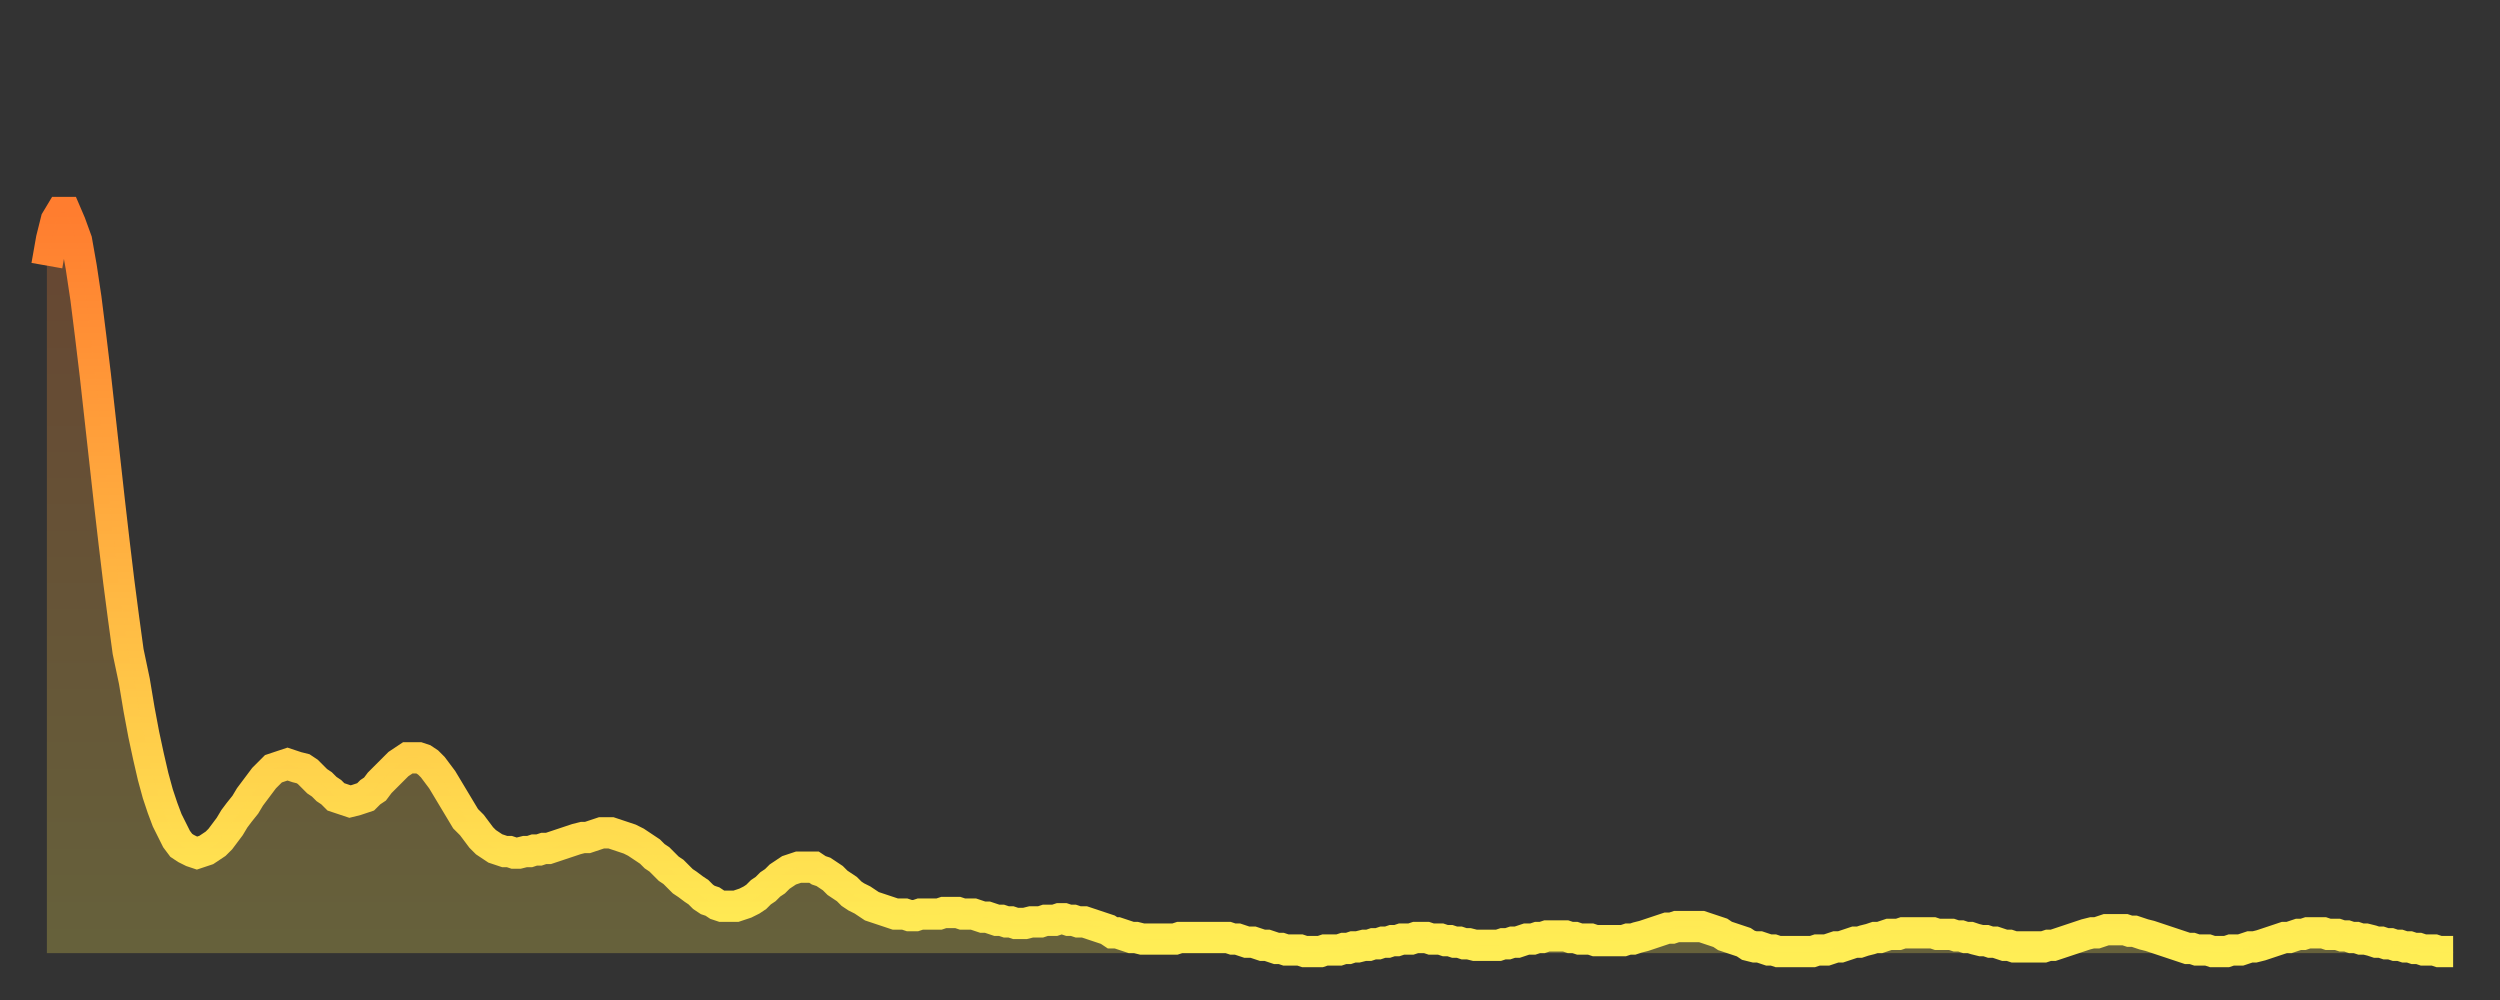
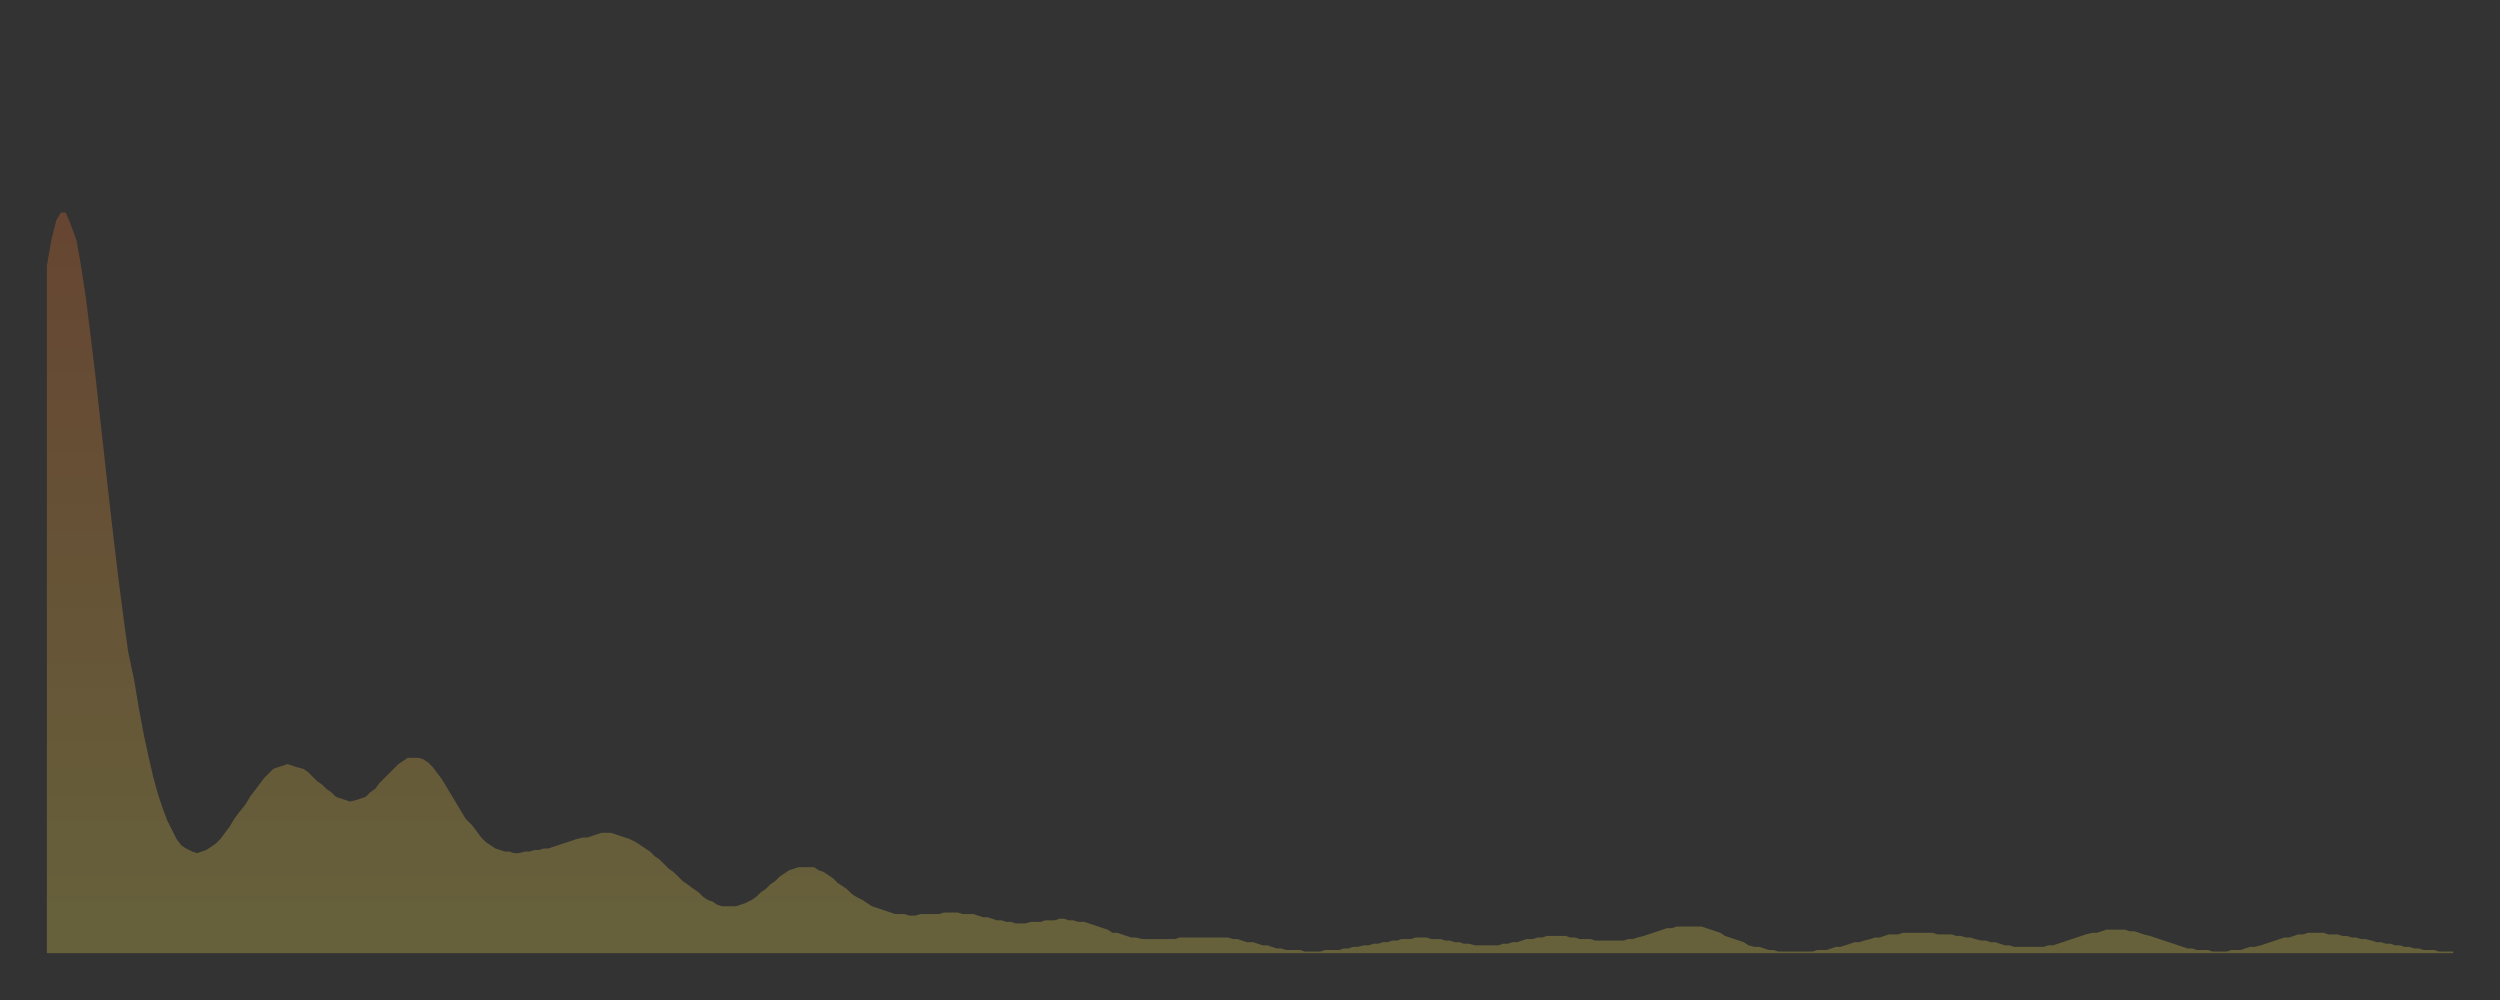
<svg xmlns="http://www.w3.org/2000/svg" baseProfile="full" height="64" version="1.1" width="160">
  <rect width="100%" height="100%" fill="#333333" stroke="none" />
  <defs>
    <linearGradient id="id26424" x1="0" x2="0" y1="0" y2="1">
      <stop offset="0%" stop-color="#ff7d2f" />
      <stop offset="50%" stop-color="#ffb642" />
      <stop offset="100%" stop-color="#ffee55" />
    </linearGradient>
  </defs>
  <g transform="translate(3,3)">
    <g>
-       <path d="M 0.0 14.0 0.3 12.3 0.6 11.1 0.9 10.6 1.2 10.6 1.5 11.3 1.9 12.4 2.2 14.1 2.5 16.1 2.8 18.5 3.1 21.0 3.4 23.7 3.7 26.4 4.0 29.1 4.3 31.7 4.6 34.2 4.9 36.5 5.2 38.7 5.6 40.6 5.9 42.4 6.2 44.0 6.5 45.4 6.8 46.7 7.1 47.8 7.4 48.7 7.7 49.5 8.0 50.1 8.3 50.7 8.6 51.1 8.9 51.3 9.3 51.5 9.6 51.6 9.9 51.5 10.2 51.4 10.5 51.2 10.8 51.0 11.1 50.7 11.4 50.3 11.7 49.9 12.0 49.4 12.3 49.0 12.7 48.5 13.0 48.0 13.3 47.6 13.6 47.2 13.9 46.8 14.2 46.5 14.5 46.2 14.8 46.1 15.1 46.0 15.4 45.9 15.7 46.0 16.0 46.1 16.4 46.2 16.7 46.4 17.0 46.7 17.3 47.0 17.6 47.2 17.9 47.5 18.2 47.7 18.5 48.0 18.8 48.1 19.1 48.2 19.4 48.3 19.8 48.2 20.1 48.1 20.4 48.0 20.7 47.7 21.0 47.5 21.3 47.1 21.6 46.8 21.9 46.5 22.2 46.2 22.5 45.9 22.8 45.7 23.1 45.5 23.5 45.5 23.8 45.5 24.1 45.6 24.4 45.8 24.7 46.1 25.0 46.5 25.3 46.9 25.6 47.4 25.9 47.9 26.2 48.4 26.5 48.9 26.8 49.4 27.2 49.8 27.5 50.2 27.8 50.6 28.1 50.9 28.4 51.1 28.7 51.3 29.0 51.4 29.3 51.5 29.6 51.5 29.9 51.6 30.2 51.6 30.6 51.5 30.9 51.5 31.2 51.4 31.5 51.4 31.8 51.3 32.1 51.3 32.4 51.2 32.7 51.1 33.0 51.0 33.3 50.9 33.6 50.8 33.9 50.7 34.3 50.6 34.6 50.6 34.9 50.5 35.2 50.4 35.5 50.3 35.8 50.3 36.1 50.3 36.4 50.4 36.7 50.5 37.0 50.6 37.3 50.7 37.7 50.9 38.0 51.1 38.3 51.3 38.6 51.5 38.9 51.8 39.2 52.0 39.5 52.3 39.8 52.6 40.1 52.8 40.4 53.1 40.7 53.4 41.0 53.6 41.4 53.9 41.7 54.1 42.0 54.4 42.3 54.6 42.6 54.7 42.9 54.9 43.2 55.0 43.5 55.0 43.8 55.0 44.1 55.0 44.4 54.9 44.7 54.8 45.1 54.6 45.4 54.4 45.7 54.1 46.0 53.9 46.3 53.6 46.6 53.4 46.9 53.1 47.2 52.9 47.5 52.7 47.8 52.6 48.1 52.5 48.5 52.5 48.8 52.5 49.1 52.5 49.4 52.7 49.7 52.8 50.0 53.0 50.3 53.2 50.6 53.5 50.9 53.7 51.2 53.9 51.5 54.2 51.8 54.4 52.2 54.6 52.5 54.8 52.8 55.0 53.1 55.1 53.4 55.2 53.7 55.3 54.0 55.4 54.3 55.5 54.6 55.5 54.9 55.5 55.2 55.6 55.6 55.6 55.9 55.5 56.2 55.5 56.5 55.5 56.8 55.5 57.1 55.5 57.4 55.4 57.7 55.4 58.0 55.4 58.3 55.4 58.6 55.5 58.9 55.5 59.3 55.5 59.6 55.6 59.9 55.7 60.2 55.7 60.5 55.8 60.8 55.9 61.1 55.9 61.4 56.0 61.7 56.0 62.0 56.1 62.3 56.1 62.6 56.1 63.0 56.0 63.3 56.0 63.6 56.0 63.9 55.9 64.2 55.9 64.5 55.9 64.8 55.8 65.1 55.8 65.4 55.9 65.7 55.9 66.0 56.0 66.4 56.0 66.7 56.1 67.0 56.2 67.3 56.3 67.6 56.4 67.9 56.5 68.2 56.7 68.5 56.7 68.8 56.8 69.1 56.9 69.4 57.0 69.7 57.0 70.1 57.1 70.4 57.1 70.7 57.1 71.0 57.1 71.3 57.1 71.6 57.1 71.9 57.1 72.2 57.1 72.5 57.0 72.8 57.0 73.1 57.0 73.5 57.0 73.8 57.0 74.1 57.0 74.4 57.0 74.7 57.0 75.0 57.0 75.3 57.0 75.6 57.0 75.9 57.1 76.2 57.1 76.5 57.2 76.8 57.3 77.2 57.3 77.5 57.4 77.8 57.5 78.1 57.5 78.4 57.6 78.7 57.7 79.0 57.7 79.3 57.8 79.6 57.8 79.9 57.8 80.2 57.8 80.5 57.9 80.9 57.9 81.2 57.9 81.5 57.9 81.8 57.8 82.1 57.8 82.4 57.8 82.7 57.8 83.0 57.7 83.3 57.7 83.6 57.6 83.9 57.6 84.3 57.5 84.6 57.5 84.9 57.4 85.2 57.4 85.5 57.3 85.8 57.3 86.1 57.2 86.4 57.2 86.7 57.1 87.0 57.1 87.3 57.1 87.6 57.0 88.0 57.0 88.3 57.0 88.6 57.1 88.9 57.1 89.2 57.1 89.5 57.2 89.8 57.2 90.1 57.3 90.4 57.3 90.7 57.4 91.0 57.4 91.4 57.5 91.7 57.5 92.0 57.5 92.3 57.5 92.6 57.5 92.9 57.5 93.2 57.4 93.5 57.4 93.8 57.3 94.1 57.3 94.4 57.2 94.7 57.1 95.1 57.1 95.4 57.0 95.7 57.0 96.0 56.9 96.3 56.9 96.6 56.9 96.9 56.9 97.2 56.9 97.5 57.0 97.8 57.0 98.1 57.1 98.4 57.1 98.8 57.1 99.1 57.2 99.4 57.2 99.7 57.2 100.0 57.2 100.3 57.2 100.6 57.2 100.9 57.2 101.2 57.1 101.5 57.1 101.8 57.0 102.2 56.9 102.5 56.8 102.8 56.7 103.1 56.6 103.4 56.5 103.7 56.4 104.0 56.4 104.3 56.3 104.6 56.3 104.9 56.3 105.2 56.3 105.5 56.3 105.9 56.3 106.2 56.4 106.5 56.5 106.8 56.6 107.1 56.7 107.4 56.9 107.7 57.0 108.0 57.1 108.3 57.2 108.6 57.3 108.9 57.5 109.3 57.6 109.6 57.6 109.9 57.7 110.2 57.8 110.5 57.8 110.8 57.9 111.1 57.9 111.4 57.9 111.7 57.9 112.0 57.9 112.3 57.9 112.6 57.9 113.0 57.9 113.3 57.8 113.6 57.8 113.9 57.8 114.2 57.7 114.5 57.6 114.8 57.6 115.1 57.5 115.4 57.4 115.7 57.3 116.0 57.3 116.3 57.2 116.7 57.1 117.0 57.0 117.3 57.0 117.6 56.9 117.9 56.8 118.2 56.8 118.5 56.8 118.8 56.7 119.1 56.7 119.4 56.7 119.7 56.7 120.1 56.7 120.4 56.7 120.7 56.7 121.0 56.8 121.3 56.8 121.6 56.8 121.9 56.8 122.2 56.9 122.5 56.9 122.8 57.0 123.1 57.0 123.4 57.1 123.8 57.2 124.1 57.2 124.4 57.3 124.7 57.3 125.0 57.4 125.3 57.5 125.6 57.5 125.9 57.6 126.2 57.6 126.5 57.6 126.8 57.6 127.2 57.6 127.5 57.6 127.8 57.6 128.1 57.5 128.4 57.5 128.7 57.4 129.0 57.3 129.3 57.2 129.6 57.1 129.9 57.0 130.2 56.9 130.5 56.8 130.9 56.7 131.2 56.7 131.5 56.6 131.8 56.5 132.1 56.5 132.4 56.5 132.7 56.5 133.0 56.5 133.3 56.6 133.6 56.6 133.9 56.7 134.2 56.8 134.6 56.9 134.9 57.0 135.2 57.1 135.5 57.2 135.8 57.3 136.1 57.4 136.4 57.5 136.7 57.6 137.0 57.7 137.3 57.7 137.6 57.8 138.0 57.8 138.3 57.8 138.6 57.9 138.9 57.9 139.2 57.9 139.5 57.9 139.8 57.8 140.1 57.8 140.4 57.8 140.7 57.7 141.0 57.6 141.3 57.6 141.7 57.5 142.0 57.4 142.3 57.3 142.6 57.2 142.9 57.1 143.2 57.0 143.5 57.0 143.8 56.9 144.1 56.8 144.4 56.8 144.7 56.7 145.1 56.7 145.4 56.7 145.7 56.7 146.0 56.8 146.3 56.8 146.6 56.8 146.9 56.9 147.2 56.9 147.5 57.0 147.8 57.0 148.1 57.1 148.4 57.1 148.8 57.2 149.1 57.3 149.4 57.3 149.7 57.4 150.0 57.4 150.3 57.5 150.6 57.5 150.9 57.6 151.2 57.6 151.5 57.7 151.8 57.7 152.1 57.8 152.5 57.8 152.8 57.8 153.1 57.9 153.4 57.9 153.7 57.9 154.0 57.9" fill="none" id="graph-curve" opacity="1" stroke="url(#id26424)" stroke-width="2" />
      <path d="M 0 58 L 0.0 14.0 0.3 12.3 0.6 11.1 0.9 10.6 1.2 10.6 1.5 11.3 1.9 12.4 2.2 14.1 2.5 16.1 2.8 18.5 3.1 21.0 3.4 23.7 3.7 26.4 4.0 29.1 4.3 31.7 4.6 34.2 4.9 36.5 5.2 38.7 5.6 40.6 5.9 42.4 6.2 44.0 6.5 45.4 6.8 46.7 7.1 47.8 7.4 48.7 7.7 49.5 8.0 50.1 8.3 50.7 8.6 51.1 8.9 51.3 9.3 51.5 9.6 51.6 9.9 51.5 10.2 51.4 10.5 51.2 10.8 51.0 11.1 50.7 11.4 50.3 11.7 49.9 12.0 49.4 12.3 49.0 12.7 48.5 13.0 48.0 13.3 47.6 13.6 47.2 13.9 46.8 14.2 46.5 14.5 46.2 14.8 46.1 15.1 46.0 15.4 45.9 15.7 46.0 16.0 46.1 16.4 46.2 16.7 46.4 17.0 46.7 17.3 47.0 17.6 47.2 17.9 47.5 18.2 47.7 18.5 48.0 18.8 48.1 19.1 48.2 19.4 48.3 19.8 48.2 20.1 48.1 20.4 48.0 20.7 47.7 21.0 47.5 21.3 47.1 21.6 46.8 21.9 46.5 22.2 46.2 22.5 45.9 22.8 45.7 23.1 45.5 23.5 45.5 23.8 45.5 24.1 45.6 24.4 45.8 24.7 46.1 25.0 46.5 25.3 46.9 25.6 47.4 25.9 47.9 26.2 48.4 26.5 48.9 26.8 49.4 27.2 49.8 27.5 50.2 27.8 50.6 28.1 50.9 28.4 51.1 28.7 51.3 29.0 51.4 29.3 51.5 29.6 51.5 29.9 51.6 30.2 51.6 30.6 51.5 30.9 51.5 31.2 51.4 31.5 51.4 31.8 51.3 32.1 51.3 32.4 51.2 32.7 51.1 33.0 51.0 33.3 50.9 33.6 50.8 33.9 50.7 34.3 50.6 34.6 50.6 34.9 50.5 35.2 50.4 35.5 50.3 35.8 50.3 36.1 50.3 36.4 50.4 36.7 50.5 37.0 50.6 37.3 50.7 37.7 50.9 38.0 51.1 38.3 51.3 38.6 51.5 38.9 51.8 39.2 52.0 39.5 52.3 39.8 52.6 40.1 52.8 40.4 53.1 40.7 53.4 41.0 53.6 41.4 53.9 41.7 54.1 42.0 54.4 42.3 54.6 42.6 54.7 42.9 54.9 43.2 55.0 43.5 55.0 43.8 55.0 44.1 55.0 44.4 54.9 44.7 54.8 45.1 54.6 45.4 54.4 45.7 54.1 46.0 53.9 46.3 53.6 46.6 53.4 46.9 53.1 47.2 52.9 47.5 52.7 47.8 52.6 48.1 52.5 48.5 52.5 48.8 52.5 49.1 52.5 49.4 52.7 49.7 52.8 50.0 53.0 50.3 53.2 50.6 53.5 50.9 53.7 51.2 53.9 51.5 54.2 51.8 54.4 52.2 54.6 52.5 54.8 52.8 55.0 53.1 55.1 53.4 55.2 53.7 55.3 54.0 55.4 54.3 55.5 54.6 55.5 54.9 55.5 55.2 55.6 55.6 55.6 55.9 55.5 56.2 55.5 56.5 55.5 56.8 55.5 57.1 55.5 57.4 55.4 57.7 55.4 58.0 55.4 58.3 55.4 58.6 55.5 58.9 55.5 59.3 55.5 59.6 55.6 59.9 55.7 60.2 55.7 60.5 55.8 60.8 55.9 61.1 55.9 61.4 56.0 61.7 56.0 62.0 56.1 62.3 56.1 62.6 56.1 63.0 56.0 63.3 56.0 63.6 56.0 63.9 55.9 64.2 55.9 64.5 55.9 64.8 55.8 65.1 55.8 65.4 55.9 65.7 55.9 66.0 56.0 66.4 56.0 66.7 56.1 67.0 56.2 67.3 56.3 67.6 56.4 67.9 56.5 68.2 56.7 68.5 56.7 68.8 56.8 69.1 56.9 69.4 57.0 69.7 57.0 70.1 57.1 70.4 57.1 70.7 57.1 71.0 57.1 71.3 57.1 71.6 57.1 71.9 57.1 72.2 57.1 72.5 57.0 72.8 57.0 73.1 57.0 73.5 57.0 73.8 57.0 74.1 57.0 74.4 57.0 74.7 57.0 75.0 57.0 75.3 57.0 75.6 57.0 75.9 57.1 76.2 57.1 76.5 57.2 76.8 57.3 77.2 57.3 77.5 57.4 77.8 57.5 78.1 57.5 78.4 57.6 78.7 57.7 79.0 57.7 79.3 57.8 79.6 57.8 79.9 57.8 80.2 57.8 80.5 57.9 80.9 57.9 81.2 57.9 81.5 57.9 81.8 57.8 82.1 57.8 82.4 57.8 82.7 57.8 83.0 57.7 83.3 57.7 83.6 57.6 83.9 57.6 84.3 57.5 84.6 57.5 84.9 57.4 85.2 57.4 85.5 57.3 85.8 57.3 86.1 57.2 86.4 57.2 86.7 57.1 87.0 57.1 87.3 57.1 87.6 57.0 88.0 57.0 88.3 57.0 88.6 57.1 88.9 57.1 89.2 57.1 89.5 57.2 89.8 57.2 90.1 57.3 90.4 57.3 90.7 57.4 91.0 57.4 91.4 57.5 91.7 57.5 92.0 57.5 92.3 57.5 92.6 57.5 92.9 57.5 93.2 57.4 93.5 57.4 93.8 57.3 94.1 57.3 94.4 57.2 94.7 57.1 95.1 57.1 95.4 57.0 95.7 57.0 96.0 56.9 96.3 56.9 96.6 56.9 96.9 56.9 97.2 56.9 97.5 57.0 97.8 57.0 98.1 57.1 98.4 57.1 98.8 57.1 99.1 57.2 99.4 57.2 99.7 57.2 100.0 57.2 100.3 57.2 100.6 57.2 100.9 57.2 101.2 57.1 101.5 57.1 101.8 57.0 102.2 56.9 102.5 56.8 102.8 56.7 103.1 56.6 103.4 56.5 103.7 56.4 104.0 56.4 104.3 56.3 104.6 56.3 104.9 56.3 105.2 56.3 105.5 56.3 105.9 56.3 106.2 56.4 106.5 56.5 106.8 56.6 107.1 56.7 107.4 56.9 107.7 57.0 108.0 57.1 108.3 57.2 108.6 57.3 108.9 57.5 109.3 57.6 109.6 57.6 109.9 57.7 110.2 57.8 110.5 57.8 110.8 57.9 111.1 57.9 111.4 57.9 111.7 57.9 112.0 57.9 112.3 57.9 112.6 57.9 113.0 57.9 113.3 57.8 113.6 57.8 113.9 57.8 114.2 57.7 114.5 57.6 114.8 57.6 115.1 57.5 115.4 57.4 115.7 57.3 116.0 57.3 116.3 57.2 116.7 57.1 117.0 57.0 117.3 57.0 117.6 56.9 117.9 56.8 118.2 56.8 118.5 56.8 118.8 56.7 119.1 56.7 119.4 56.7 119.7 56.7 120.1 56.7 120.4 56.7 120.7 56.7 121.0 56.8 121.3 56.8 121.6 56.8 121.9 56.8 122.2 56.9 122.5 56.9 122.8 57.0 123.1 57.0 123.4 57.1 123.8 57.2 124.1 57.2 124.4 57.3 124.7 57.3 125.0 57.4 125.3 57.5 125.6 57.5 125.9 57.6 126.2 57.6 126.5 57.6 126.8 57.6 127.2 57.6 127.5 57.6 127.8 57.6 128.1 57.5 128.4 57.5 128.7 57.4 129.0 57.3 129.3 57.2 129.6 57.1 129.9 57.0 130.2 56.9 130.5 56.8 130.9 56.7 131.2 56.7 131.5 56.6 131.8 56.5 132.1 56.5 132.4 56.5 132.7 56.5 133.0 56.5 133.3 56.6 133.6 56.6 133.9 56.7 134.2 56.8 134.6 56.9 134.9 57.0 135.2 57.1 135.5 57.2 135.8 57.3 136.1 57.4 136.4 57.5 136.7 57.6 137.0 57.7 137.3 57.7 137.6 57.8 138.0 57.8 138.3 57.8 138.6 57.9 138.9 57.9 139.2 57.9 139.5 57.9 139.8 57.8 140.1 57.8 140.4 57.8 140.7 57.7 141.0 57.6 141.3 57.6 141.7 57.5 142.0 57.4 142.3 57.3 142.6 57.2 142.9 57.1 143.2 57.0 143.5 57.0 143.8 56.9 144.1 56.8 144.4 56.8 144.7 56.7 145.1 56.7 145.4 56.7 145.7 56.7 146.0 56.8 146.3 56.8 146.6 56.8 146.9 56.9 147.2 56.9 147.5 57.0 147.8 57.0 148.1 57.1 148.4 57.1 148.8 57.2 149.1 57.3 149.4 57.3 149.7 57.4 150.0 57.4 150.3 57.5 150.6 57.5 150.9 57.6 151.2 57.6 151.5 57.7 151.8 57.7 152.1 57.8 152.5 57.8 152.8 57.8 153.1 57.9 153.4 57.9 153.7 57.9 154.0 57.9 154 58" fill="url(#id26424)" fill-opacity=".25" id="graph-shadow" />
    </g>
  </g>
</svg>